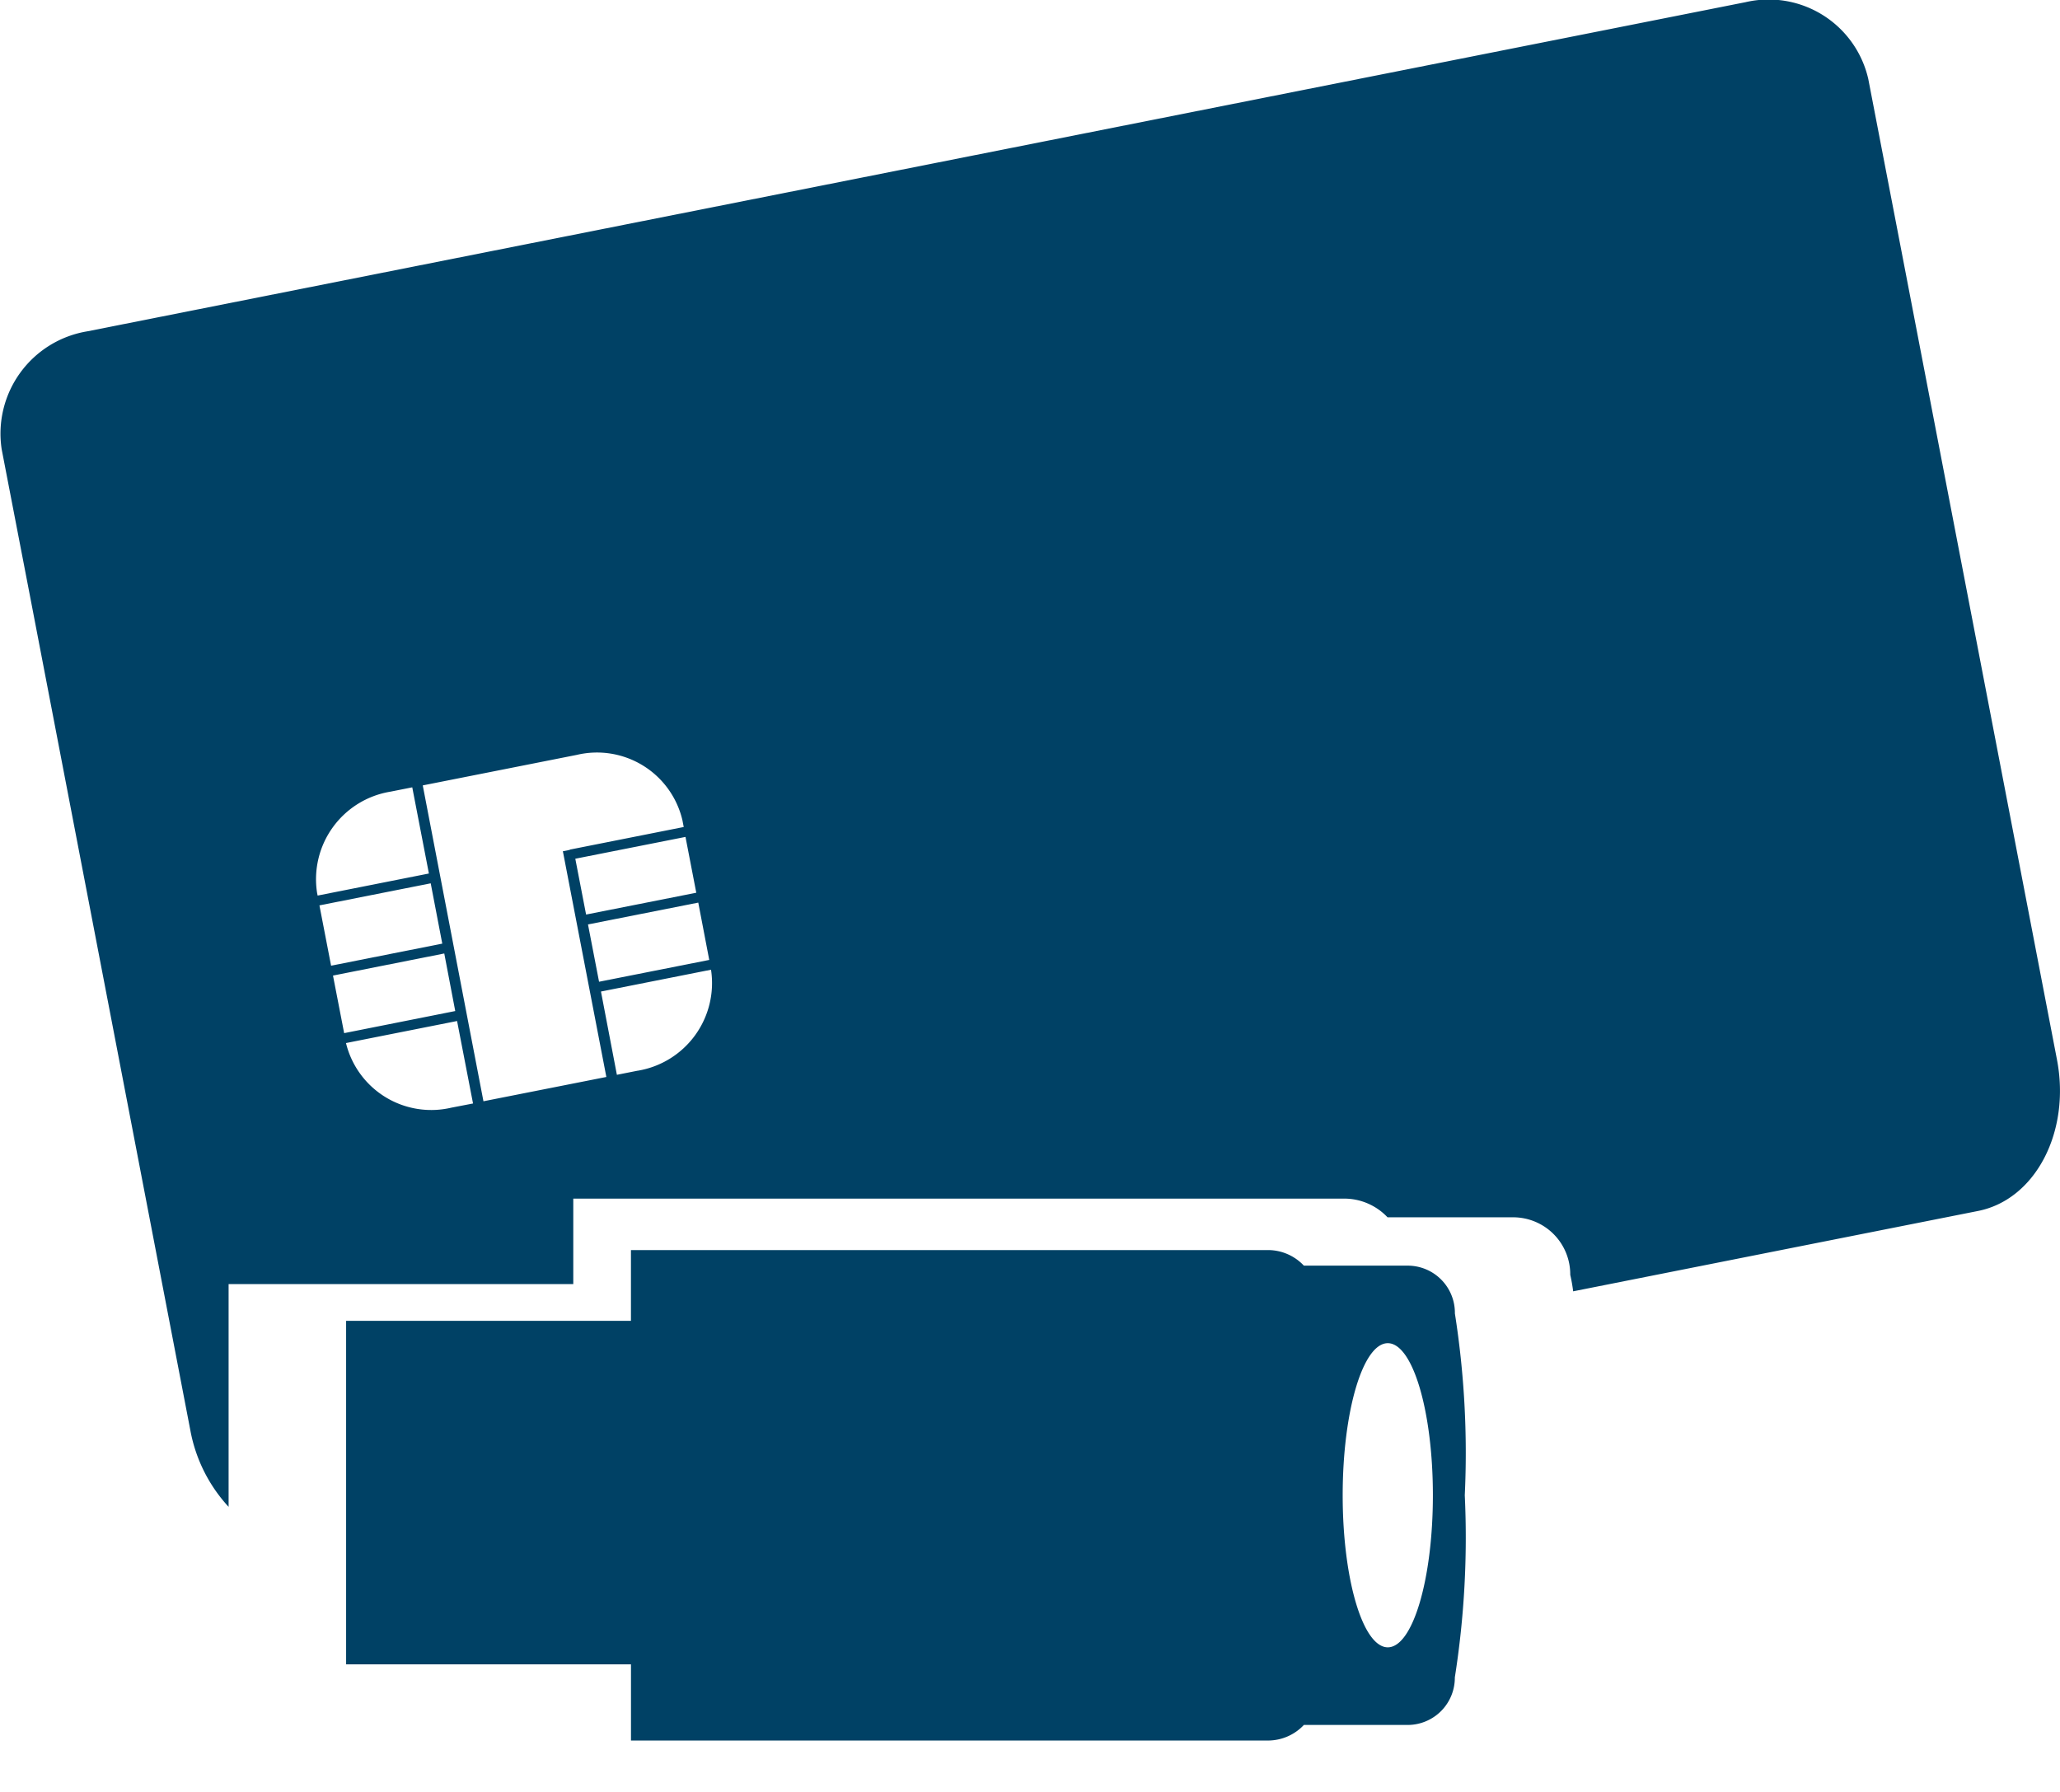
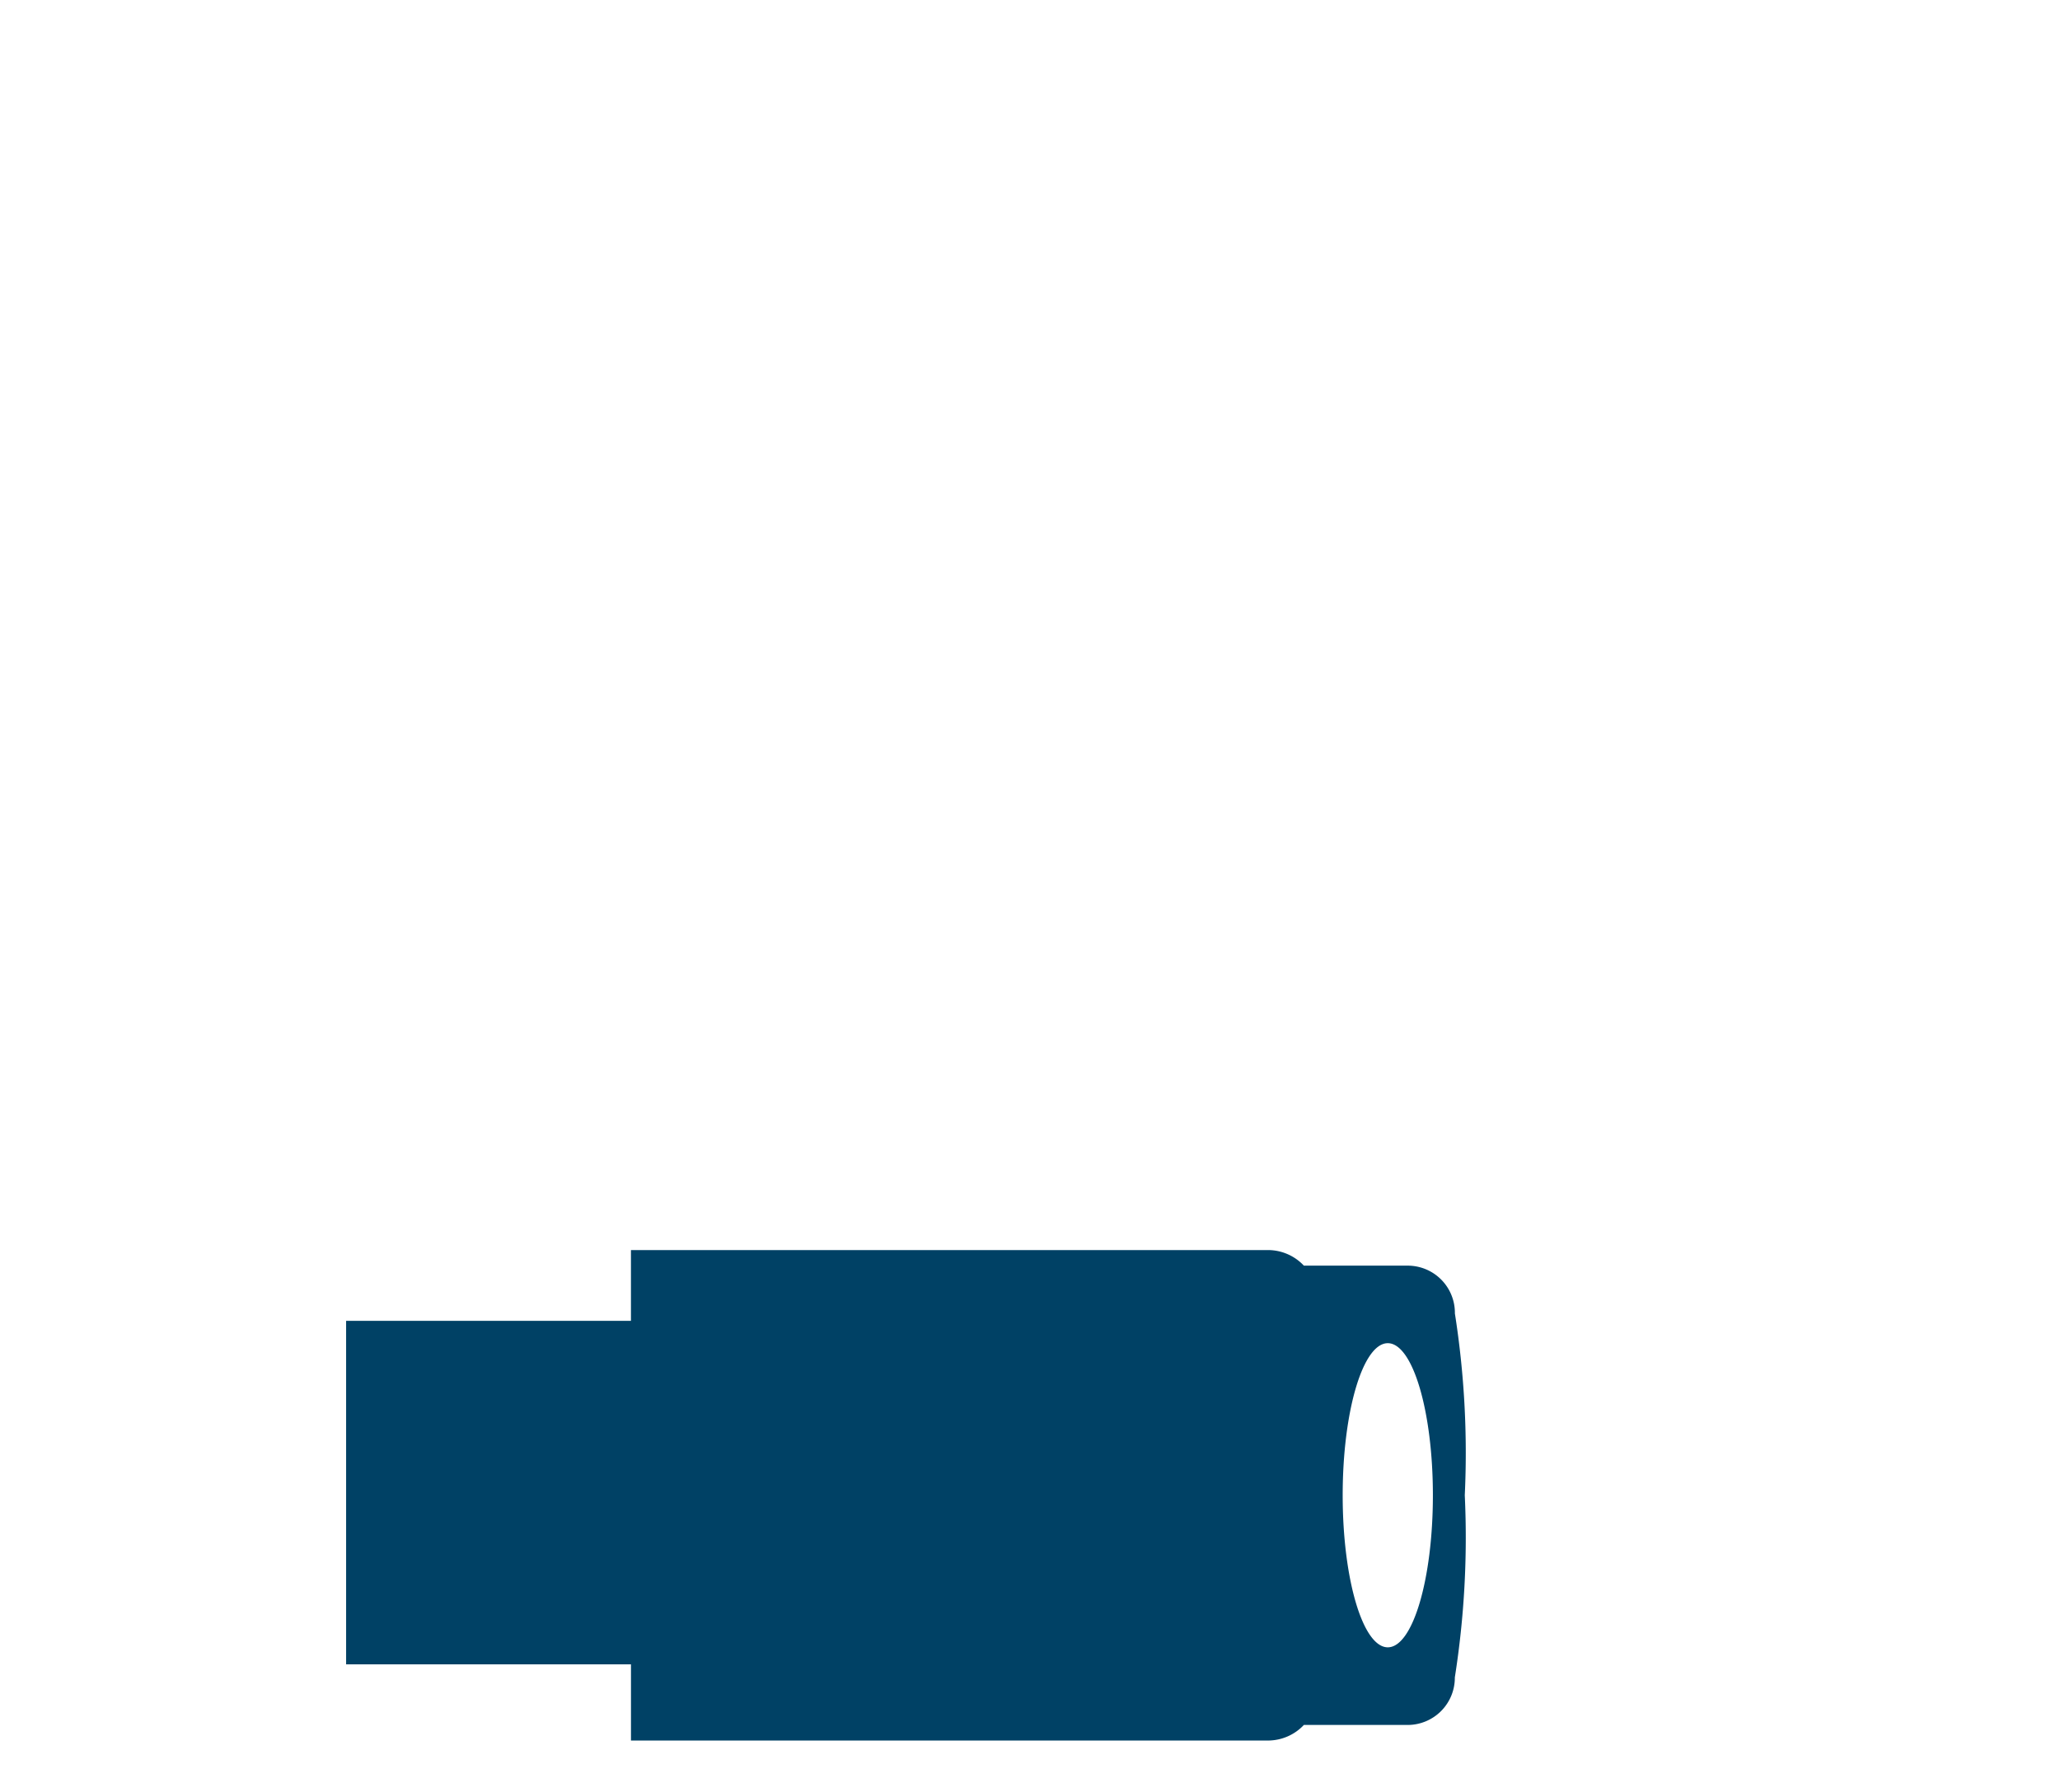
<svg xmlns="http://www.w3.org/2000/svg" id="Grupo_361" data-name="Grupo 361" width="66.089" height="57.5" viewBox="0 0 66.089 57.5">
  <g id="Grupo_360" data-name="Grupo 360" clip-path="url(#clip-path)">
    <path id="Caminho_1775" data-name="Caminho 1775" d="M68.525,121.063a1.514,1.514,0,0,0-1.5-1.526H63.68a1.582,1.582,0,0,0-1.148-.5H42.091v2.27H32.953v11.023h9.139v2.444h20.44a1.582,1.582,0,0,0,1.148-.5h3.343a1.514,1.514,0,0,0,1.5-1.526,28.842,28.842,0,0,0,.319-5.844,28.842,28.842,0,0,0-.319-5.844m-2.151,10.723c-.8,0-1.447-2.184-1.447-4.879s.648-4.879,1.447-4.879,1.447,2.184,1.447,4.879-.648,4.879-1.447,4.879" transform="translate(-21.849 -78.928)" fill="#004165" fill-rule="evenodd" />
-     <path id="Caminho_1776" data-name="Caminho 1776" d="M65.992,34,60.838,7.2l-.9-4.667A3.279,3.279,0,0,0,56,.07L2.8,10.631A3.326,3.326,0,0,0,.054,14.416l.9,4.666L6.106,45.889a4.934,4.934,0,0,0,1.228,2.459V41.2H18.392V38.458H43.125a1.913,1.913,0,0,1,1.39.6h4.044a1.832,1.832,0,0,1,1.818,1.847,4.945,4.945,0,0,1,.093.528l12.988-2.578C65.3,38.49,66.436,36.315,65.992,34M22.754,30.8l-3.535.7-.355-1.839,3.538-.7Zm-.416-2.156-3.535.7-.346-1.791,3.535-.7Zm-12.166,0a2.847,2.847,0,0,1,2.354-3.243l.7-.139.534,2.765-3.57.708Zm.076.406,3.57-.708.371,1.935-3.567.708Zm.435,2.252,3.57-.709.352,1.847-3.564.709Zm3.794,4.239A2.815,2.815,0,0,1,11.1,33.467l3.564-.707.512,2.646Zm1.033-.206L13.563,25.2l4.946-.98a2.815,2.815,0,0,1,3.385,2.1l.041.215-3.653.725,0,.008-.224.045,1.395,7.242Zm4.946-.981-.665.132-.511-2.672,3.531-.7a2.85,2.85,0,0,1-2.354,3.241" transform="translate(0 0)" fill="#004165" />
  </g>
</svg>